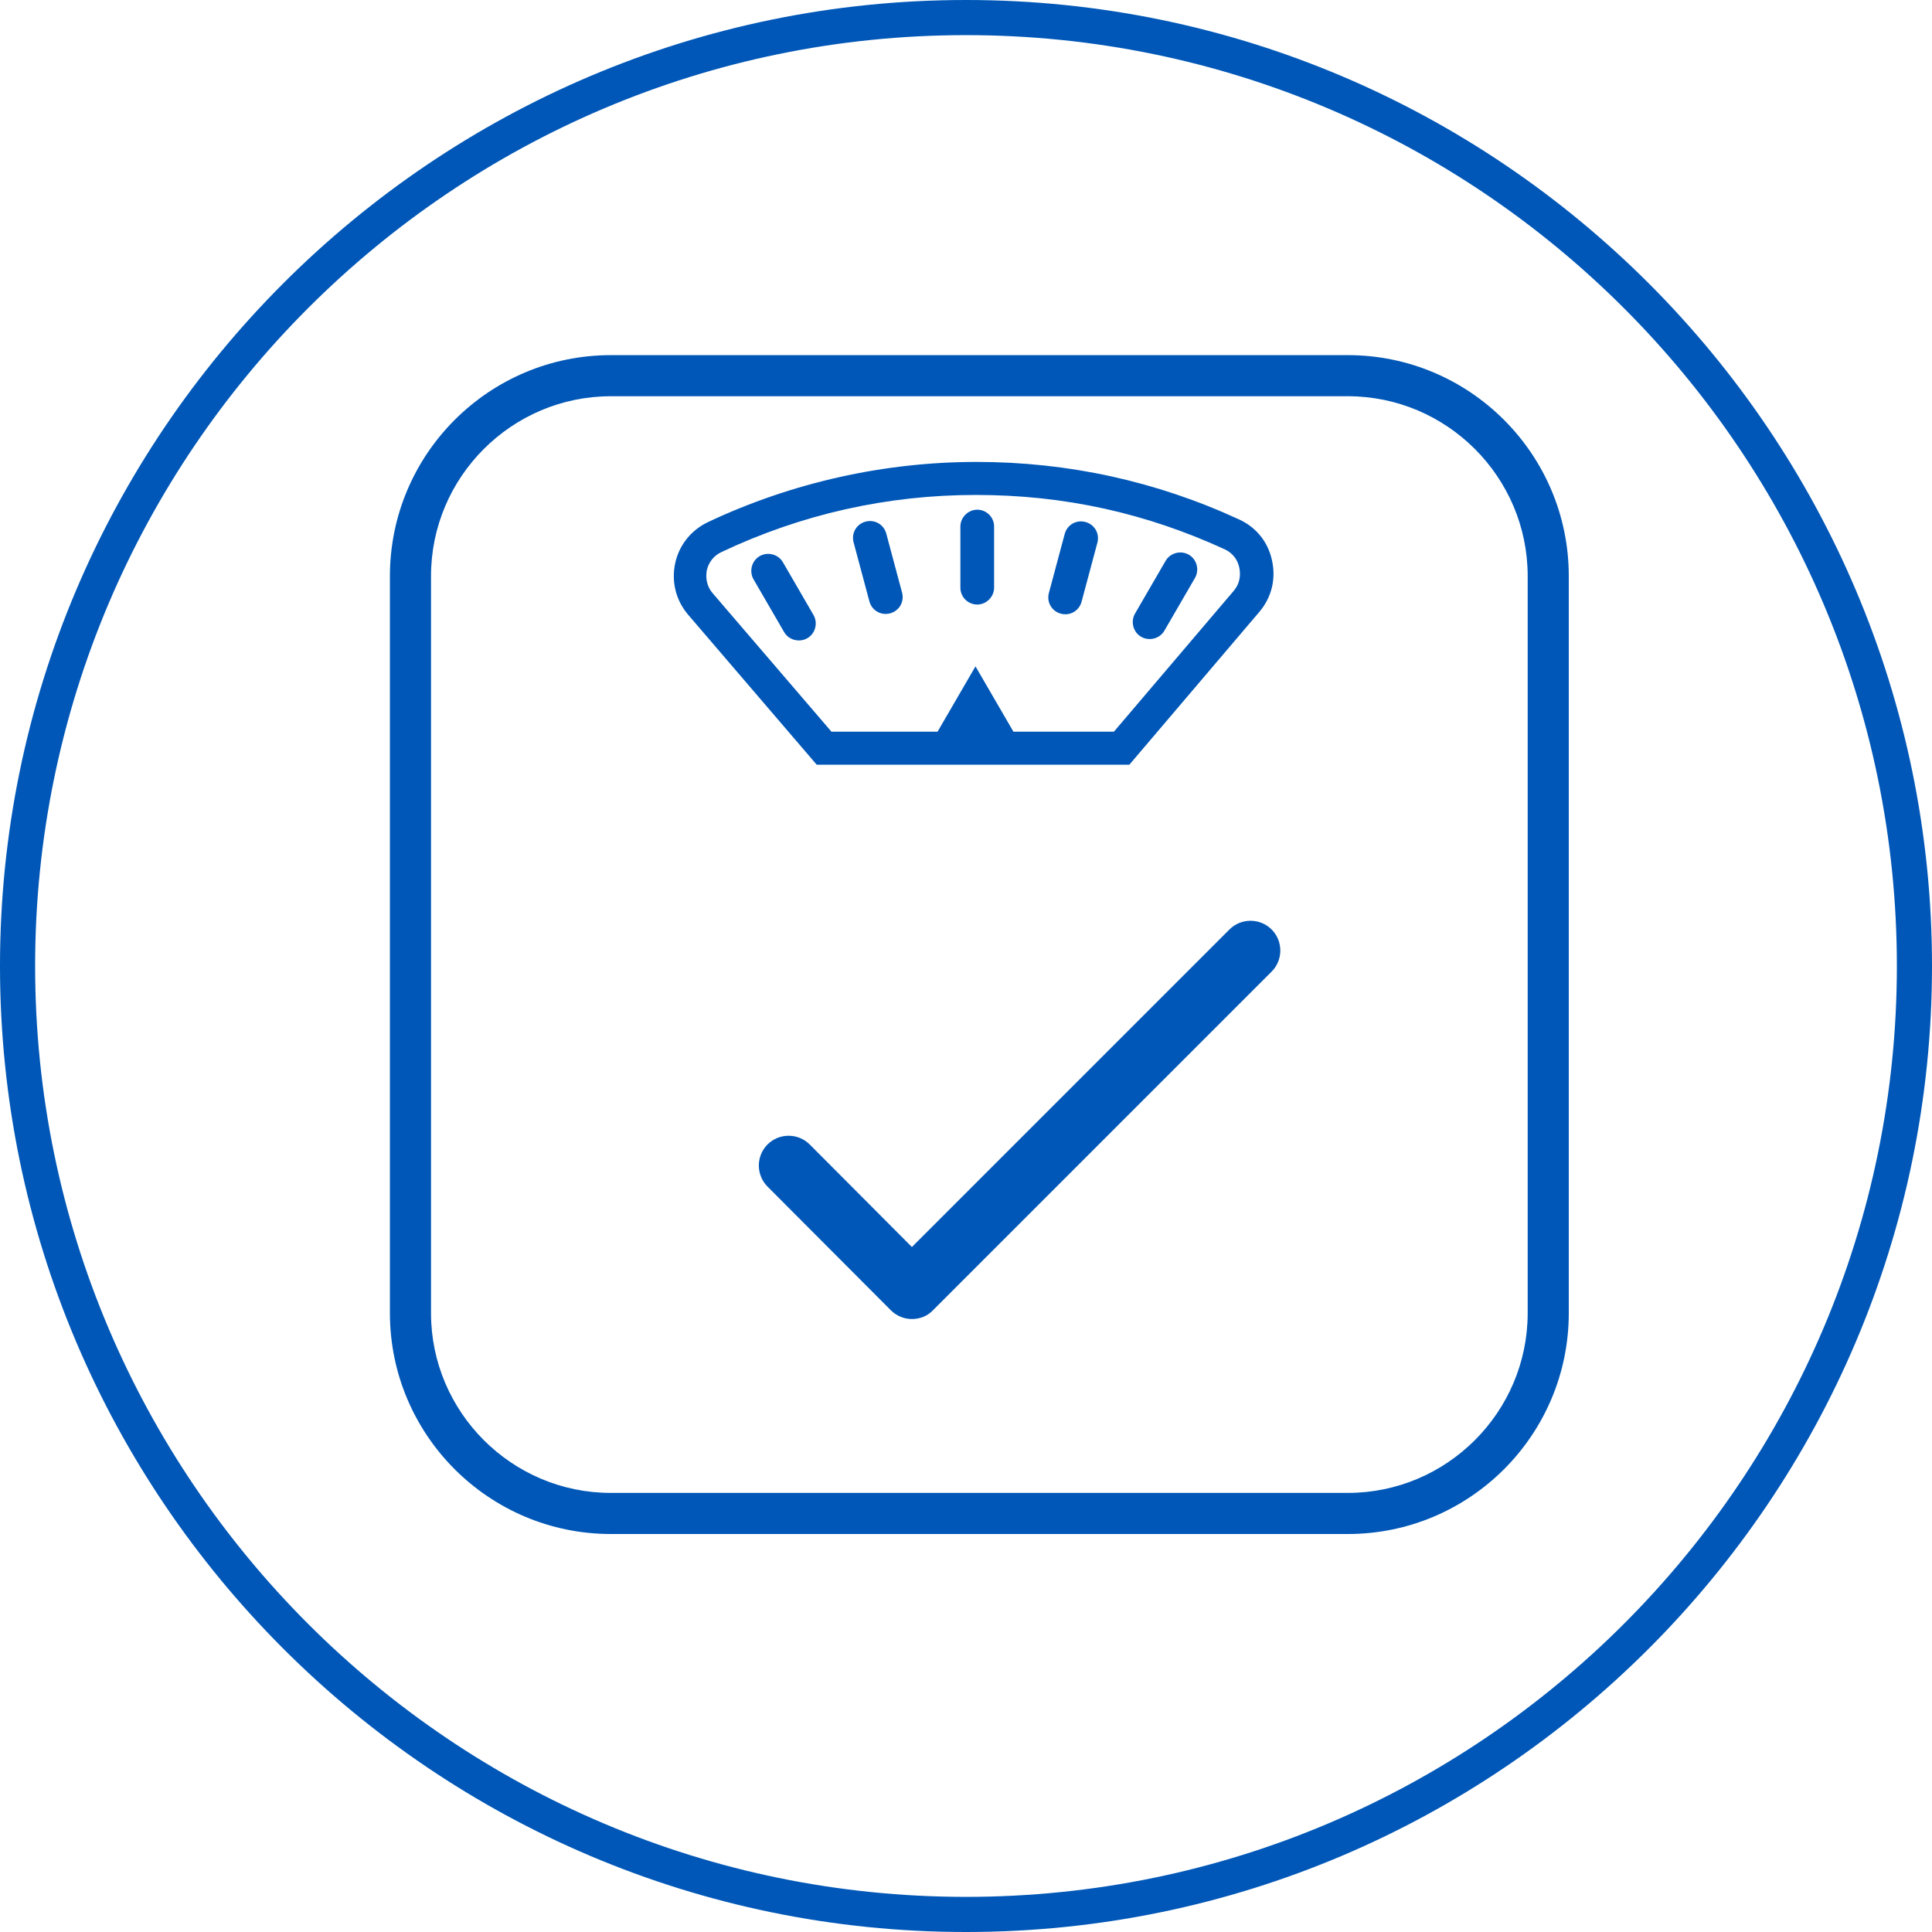
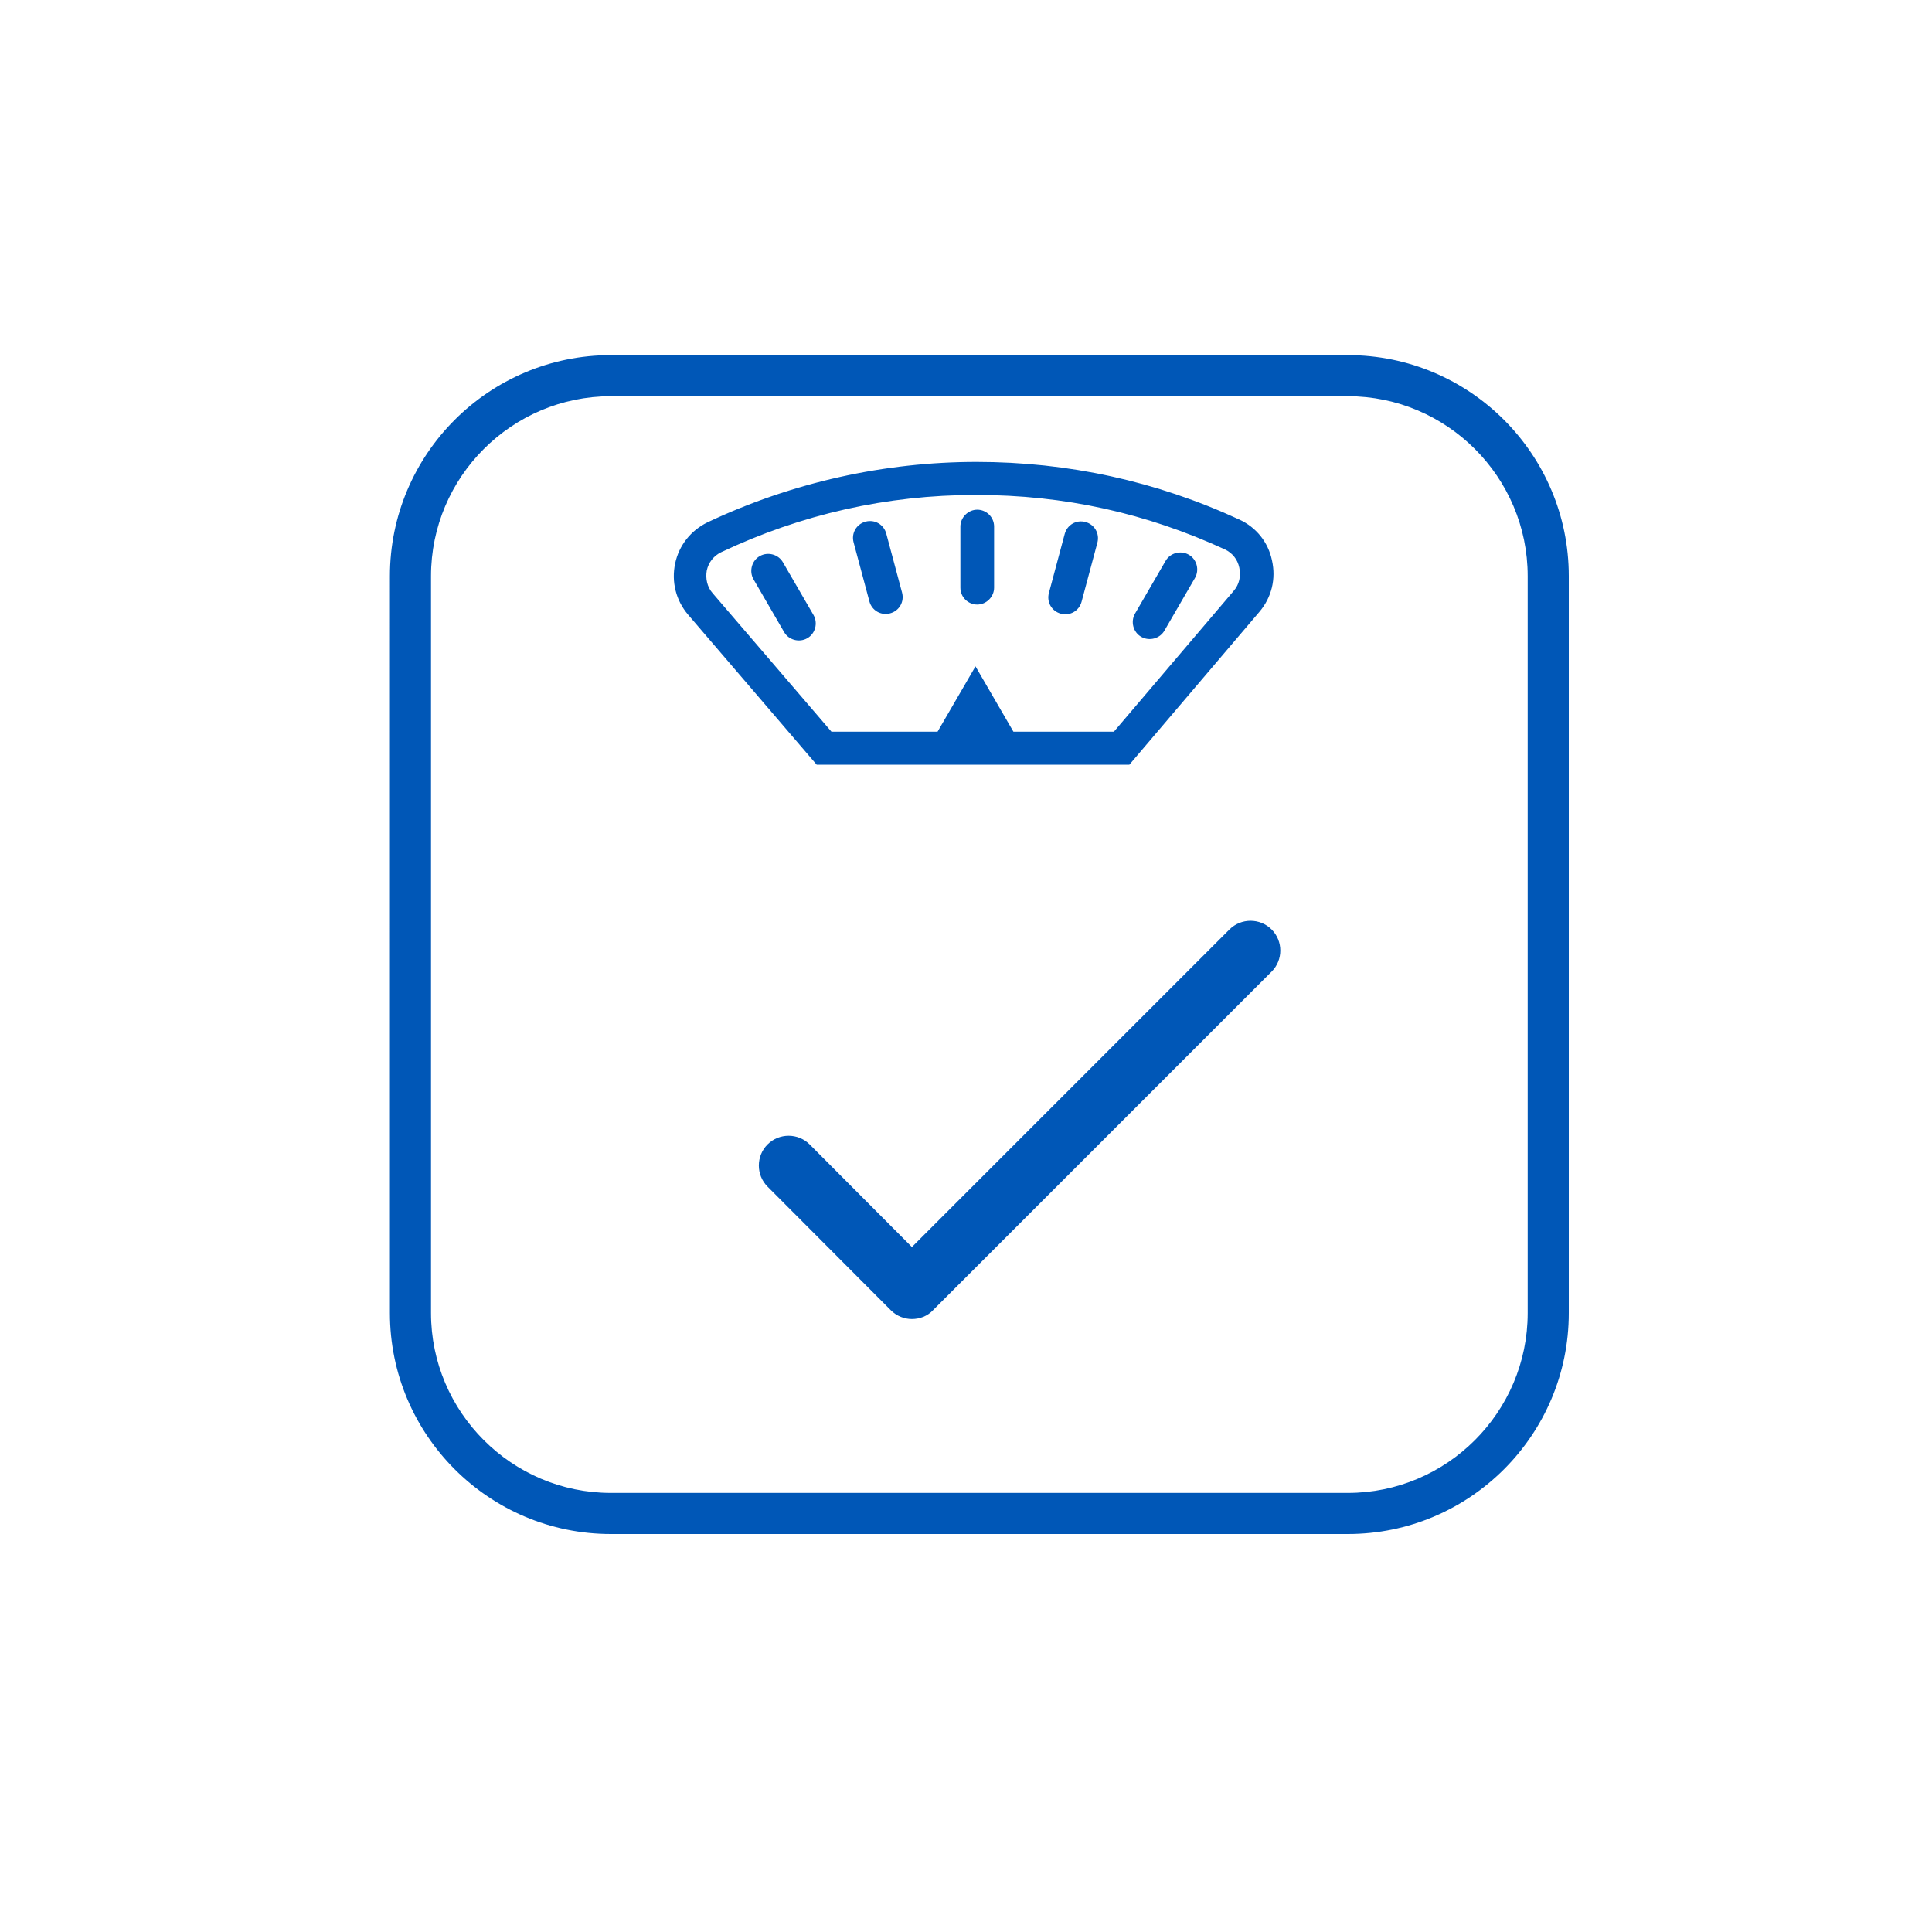
<svg xmlns="http://www.w3.org/2000/svg" id="Layer_1" viewBox="0 0 55 55">
  <defs>
    <style>.cls-1{fill:#0057b7;}</style>
  </defs>
  <path class="cls-1" d="M38.37,43.67H17.39c-3.47,0-6.29-2.82-6.29-6.29V16.4c0-3.47,2.82-6.29,6.29-6.29h20.98c3.47,0,6.29,2.82,6.29,6.29v20.98c0,3.47-2.82,6.29-6.29,6.29ZM17.39,11.28c-2.82,0-5.12,2.3-5.12,5.12v20.98c0,2.82,2.3,5.12,5.12,5.12h20.98c2.82,0,5.12-2.3,5.12-5.12V16.4c0-2.82-2.3-5.12-5.12-5.12H17.39Zm10.91,5.45v-1.74c0-.27-.22-.48-.48-.48s-.48,.22-.48,.48v1.74c0,.27,.22,.48,.48,.48s.48-.22,.48-.48Zm2.49,.4l.45-1.68c.07-.26-.08-.52-.34-.59s-.52,.08-.59,.34l-.45,1.68c-.07,.26,.08,.52,.34,.59s.52-.08,.59-.34Zm-5.45,.33c.26-.07,.41-.33,.34-.59l-.45-1.68c-.07-.26-.33-.41-.59-.34s-.41,.33-.34,.59l.45,1.68c.07,.26,.33,.41,.59,.34Zm.62,20.09c.22,0,.44-.08,.6-.25l9.64-9.64c.33-.33,.33-.87,0-1.2-.33-.33-.87-.33-1.2,0l-9.04,9.04-2.91-2.92c-.33-.33-.87-.33-1.2,0-.33,.33-.33,.87,0,1.2l3.51,3.52c.17,.17,.39,.25,.6,.25m-2.98-19.38c.23-.13,.31-.43,.18-.66l-.87-1.5c-.13-.23-.43-.31-.66-.18s-.31,.43-.18,.66l.87,1.5c.13,.23,.43,.31,.66,.18Zm10.17-.22l.87-1.5c.13-.23,.05-.53-.18-.66s-.53-.05-.66,.18l-.87,1.5c-.13,.23-.05,.53,.18,.66s.53,.05,.66-.18Zm3.06-2c-.11-.52-.45-.94-.93-1.16-2.36-1.09-4.87-1.64-7.48-1.64s-5.25,.58-7.66,1.72c-.47,.23-.81,.65-.92,1.17-.11,.52,.02,1.05,.37,1.46l3.66,4.27h8.9l3.7-4.35c.35-.41,.48-.94,.36-1.47Zm-1.08,.86l-3.42,4.02h-2.86l-1.08-1.86-1.08,1.86h-3.02l-3.38-3.94c-.16-.18-.21-.42-.17-.65,.05-.23,.2-.42,.41-.52,2.28-1.08,4.72-1.63,7.25-1.63s4.85,.52,7.09,1.55c.21,.1,.36,.28,.41,.52,.05,.24,0,.48-.16,.66Z" />
-   <path class="cls-1" d="M27.5,0C12.34,0,0,12.34,0,27.5s12.34,27.5,27.5,27.5,27.5-12.34,27.5-27.5S42.66,0,27.5,0Zm0,54C12.89,54,1,42.11,1,27.5S12.89,1,27.5,1s26.5,11.89,26.5,26.5-11.89,26.5-26.5,26.5Z" />
</svg>